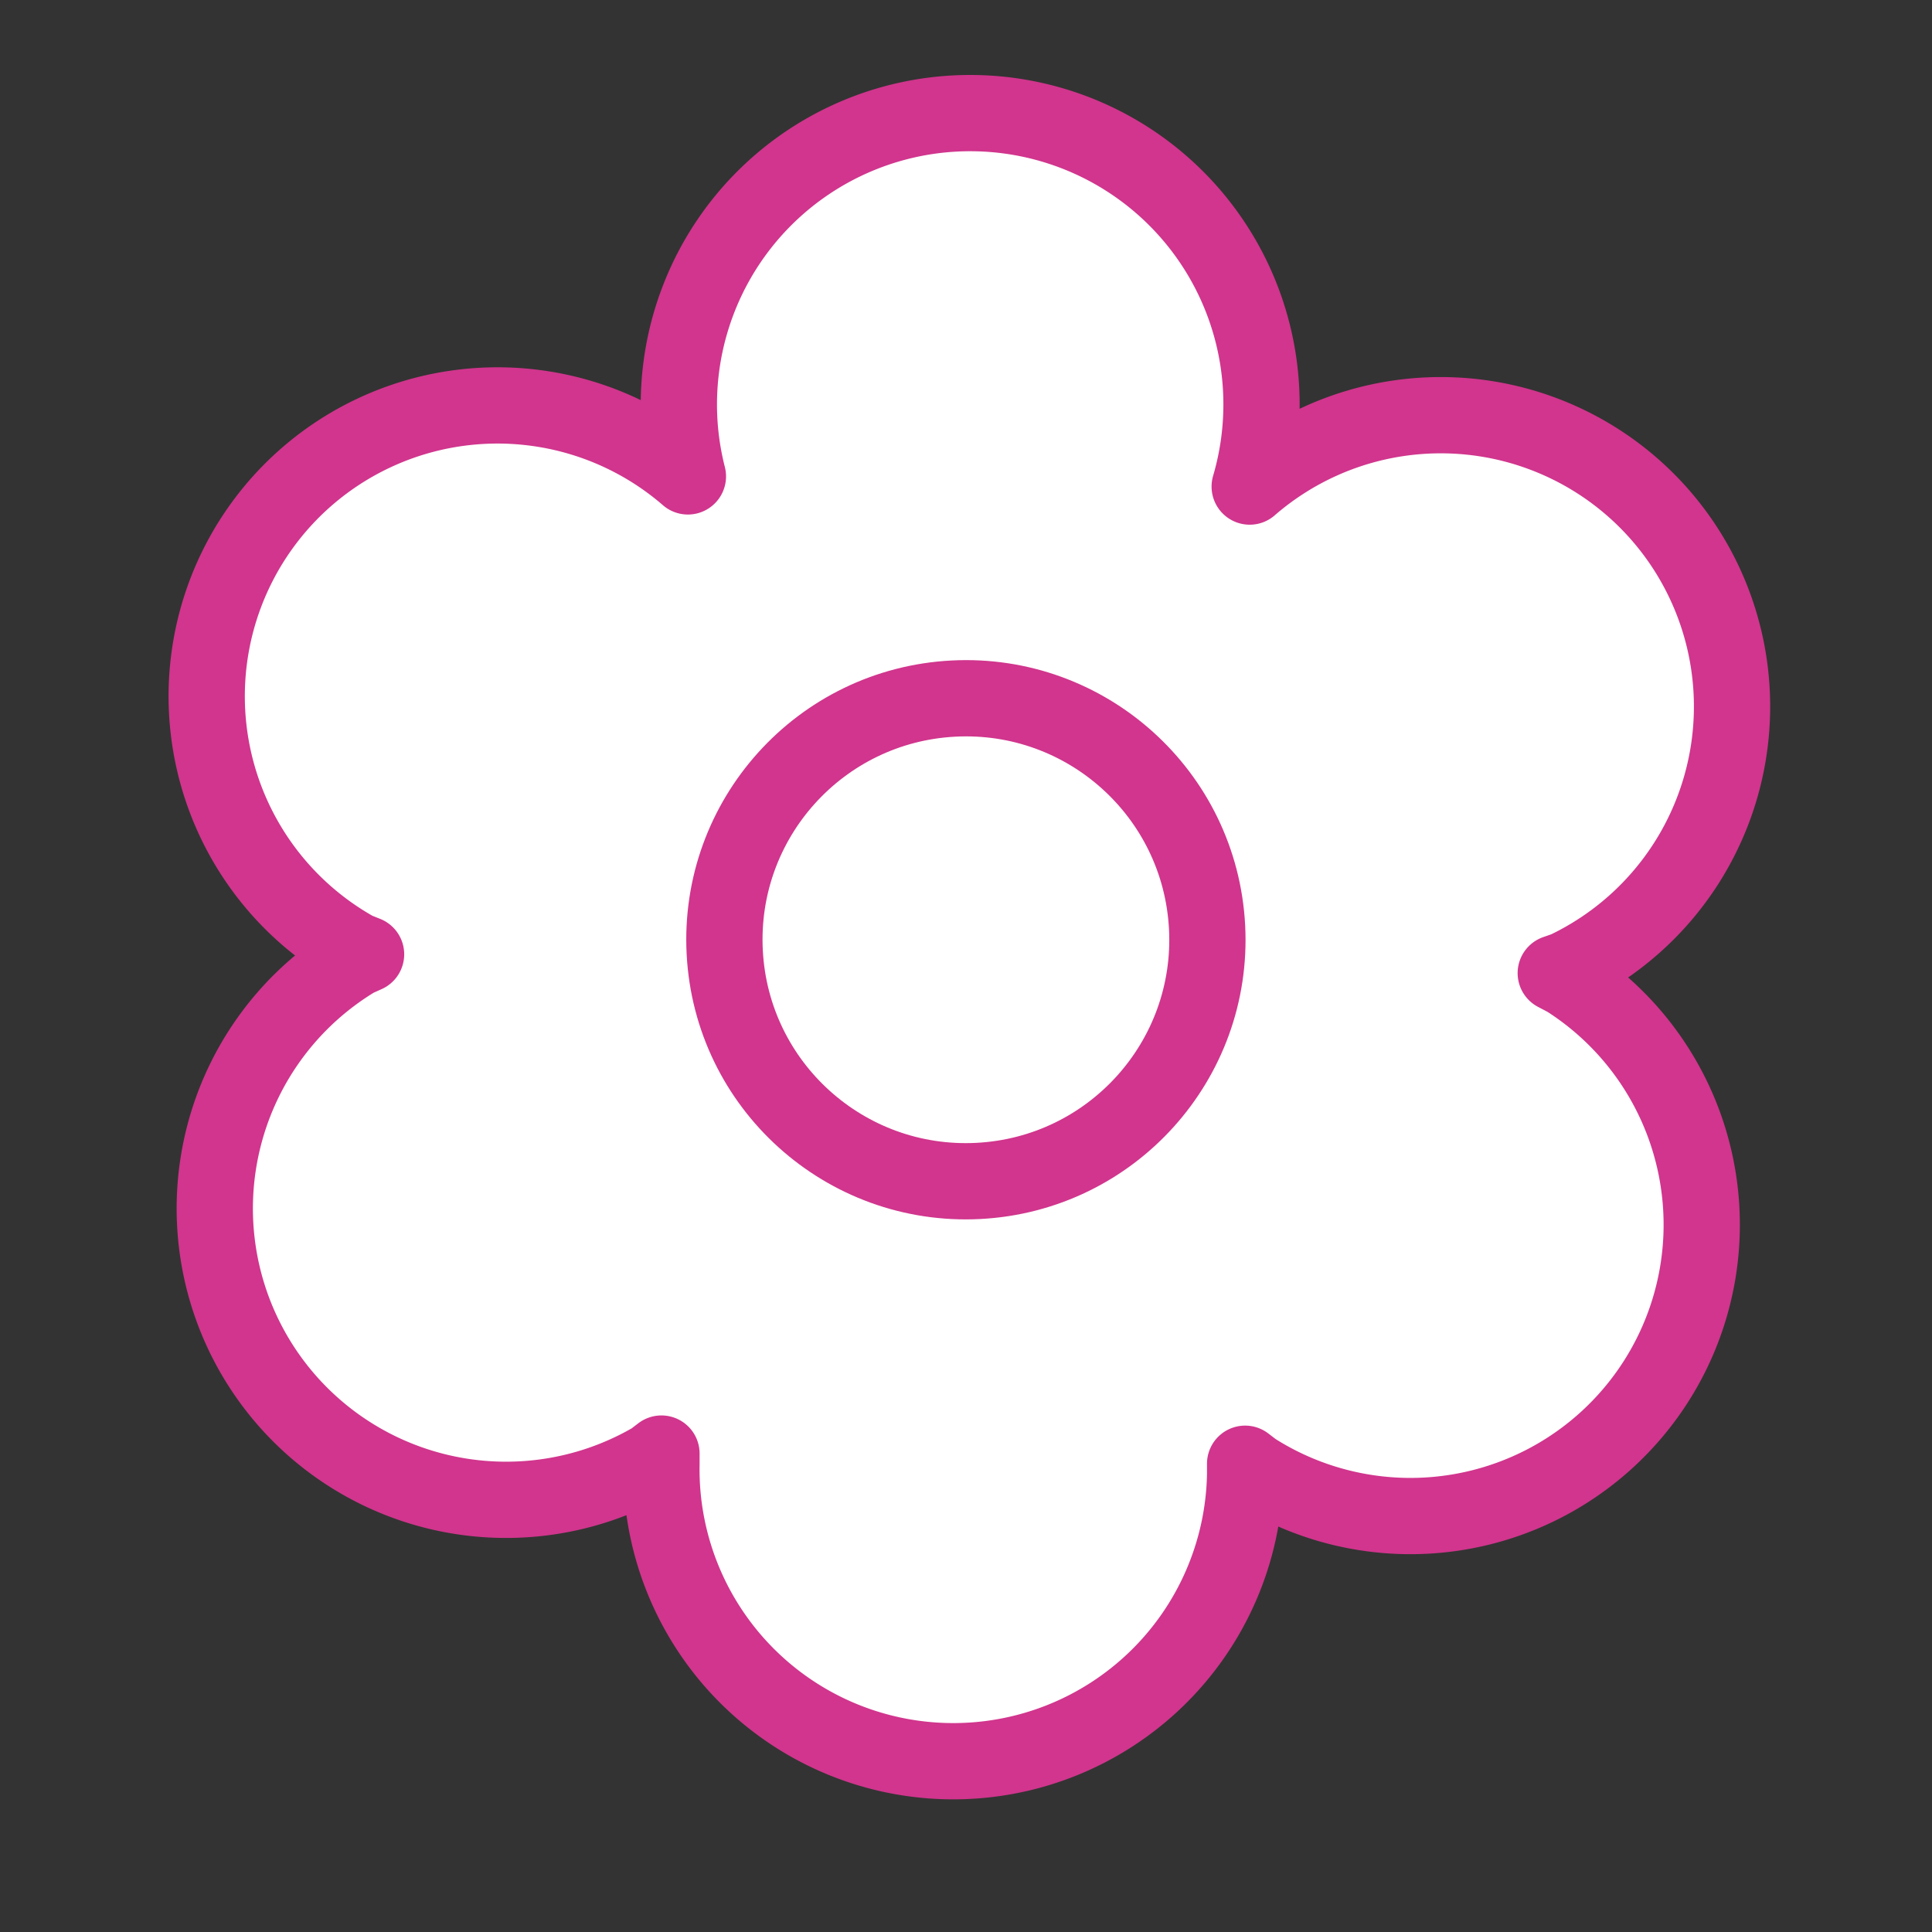
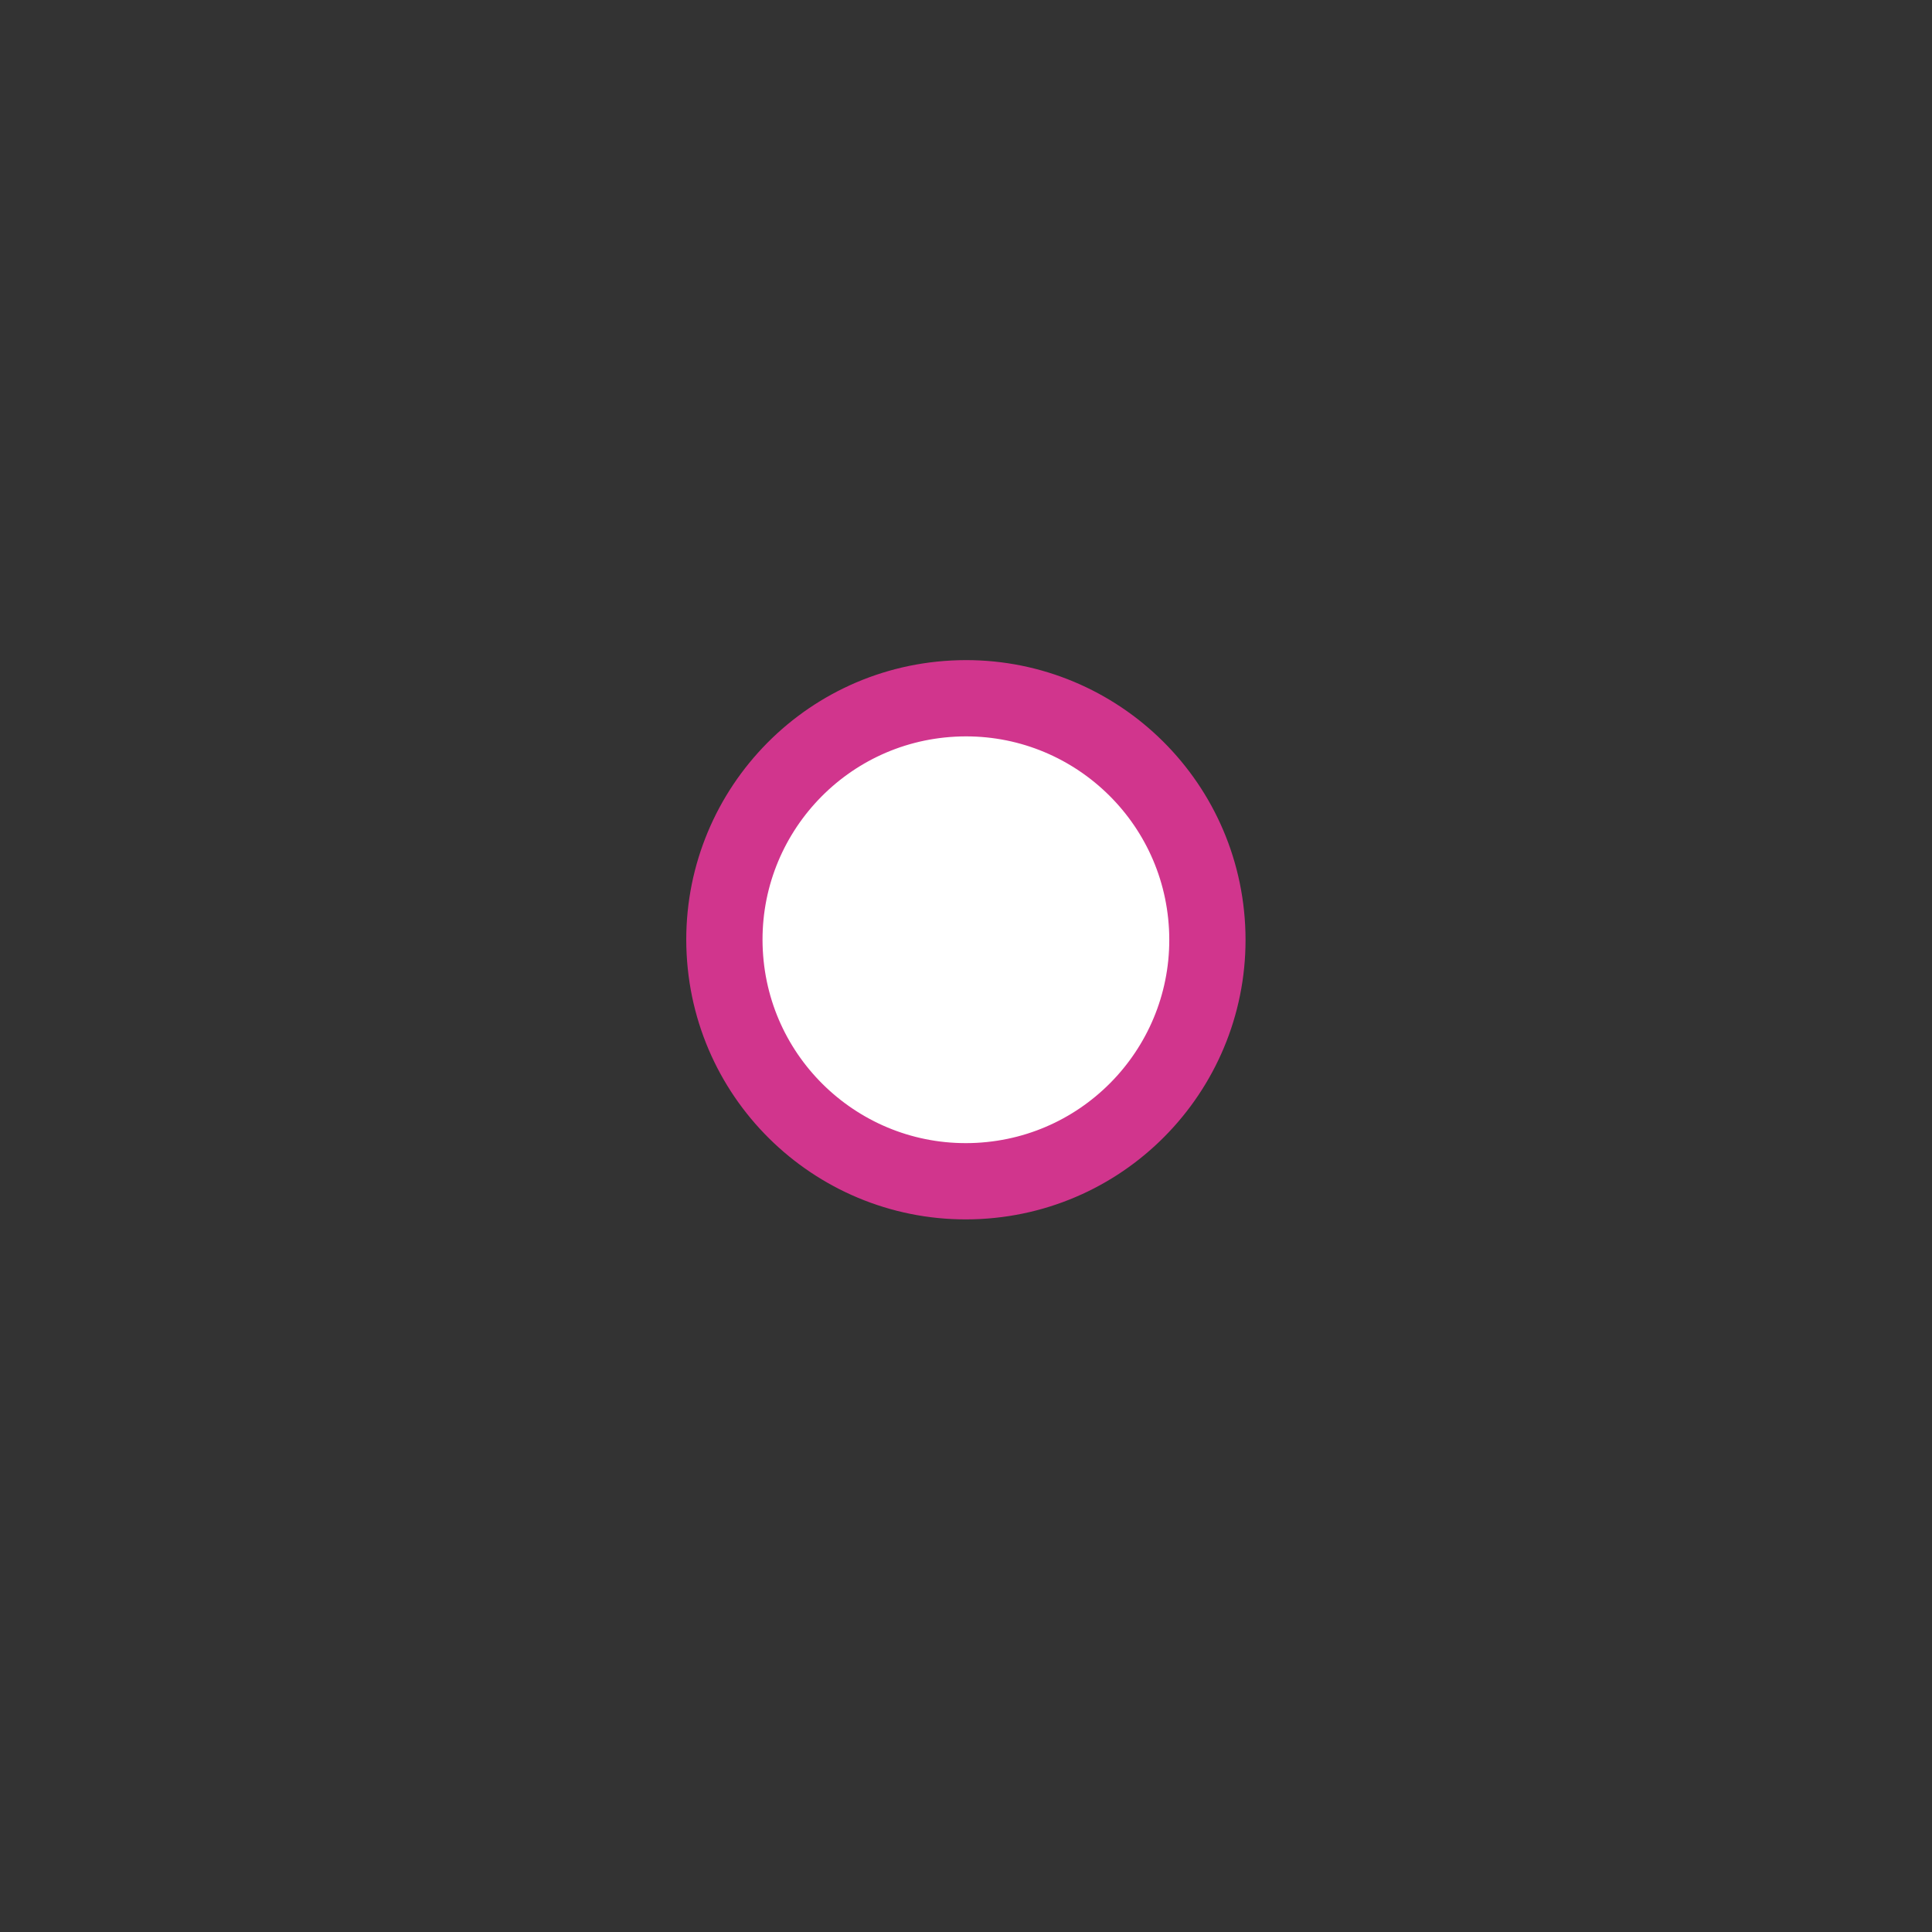
<svg xmlns="http://www.w3.org/2000/svg" viewBox="0 0 38 38">
  <rect x="0" y="0" width="38" height="38" fill="#333333" stroke="none" />
  <defs>
    <style>.cls-1{fill:#fff;stroke:#d1358d;stroke-linecap:round;stroke-linejoin:round;stroke-width:1.5px;}</style>
  </defs>
  <title>アートボード 168 のコピー 92x</title>
  <g id="Design">
-     <path class="cls-1" d="M30.79,19.24l-.19-.1.2-.07a5.73,5.73,0,1,0-6.22-9.5,5.73,5.73,0,1,0-11.05-.2A5.72,5.72,0,1,0,7,18.69l.2.08L7,18.86a5.73,5.73,0,0,0,5.84,9.86l.17-.13c0,.07,0,.14,0,.21A5.73,5.73,0,1,0,24.49,29c0-.07,0-.14,0-.21l.17.13a5.73,5.73,0,1,0,6.15-9.67Z" />
    <circle class="cls-1" cx="19" cy="18.48" r="4.75" transform="translate(-0.94 1.02) rotate(-2.99)" />
  </g>
</svg>